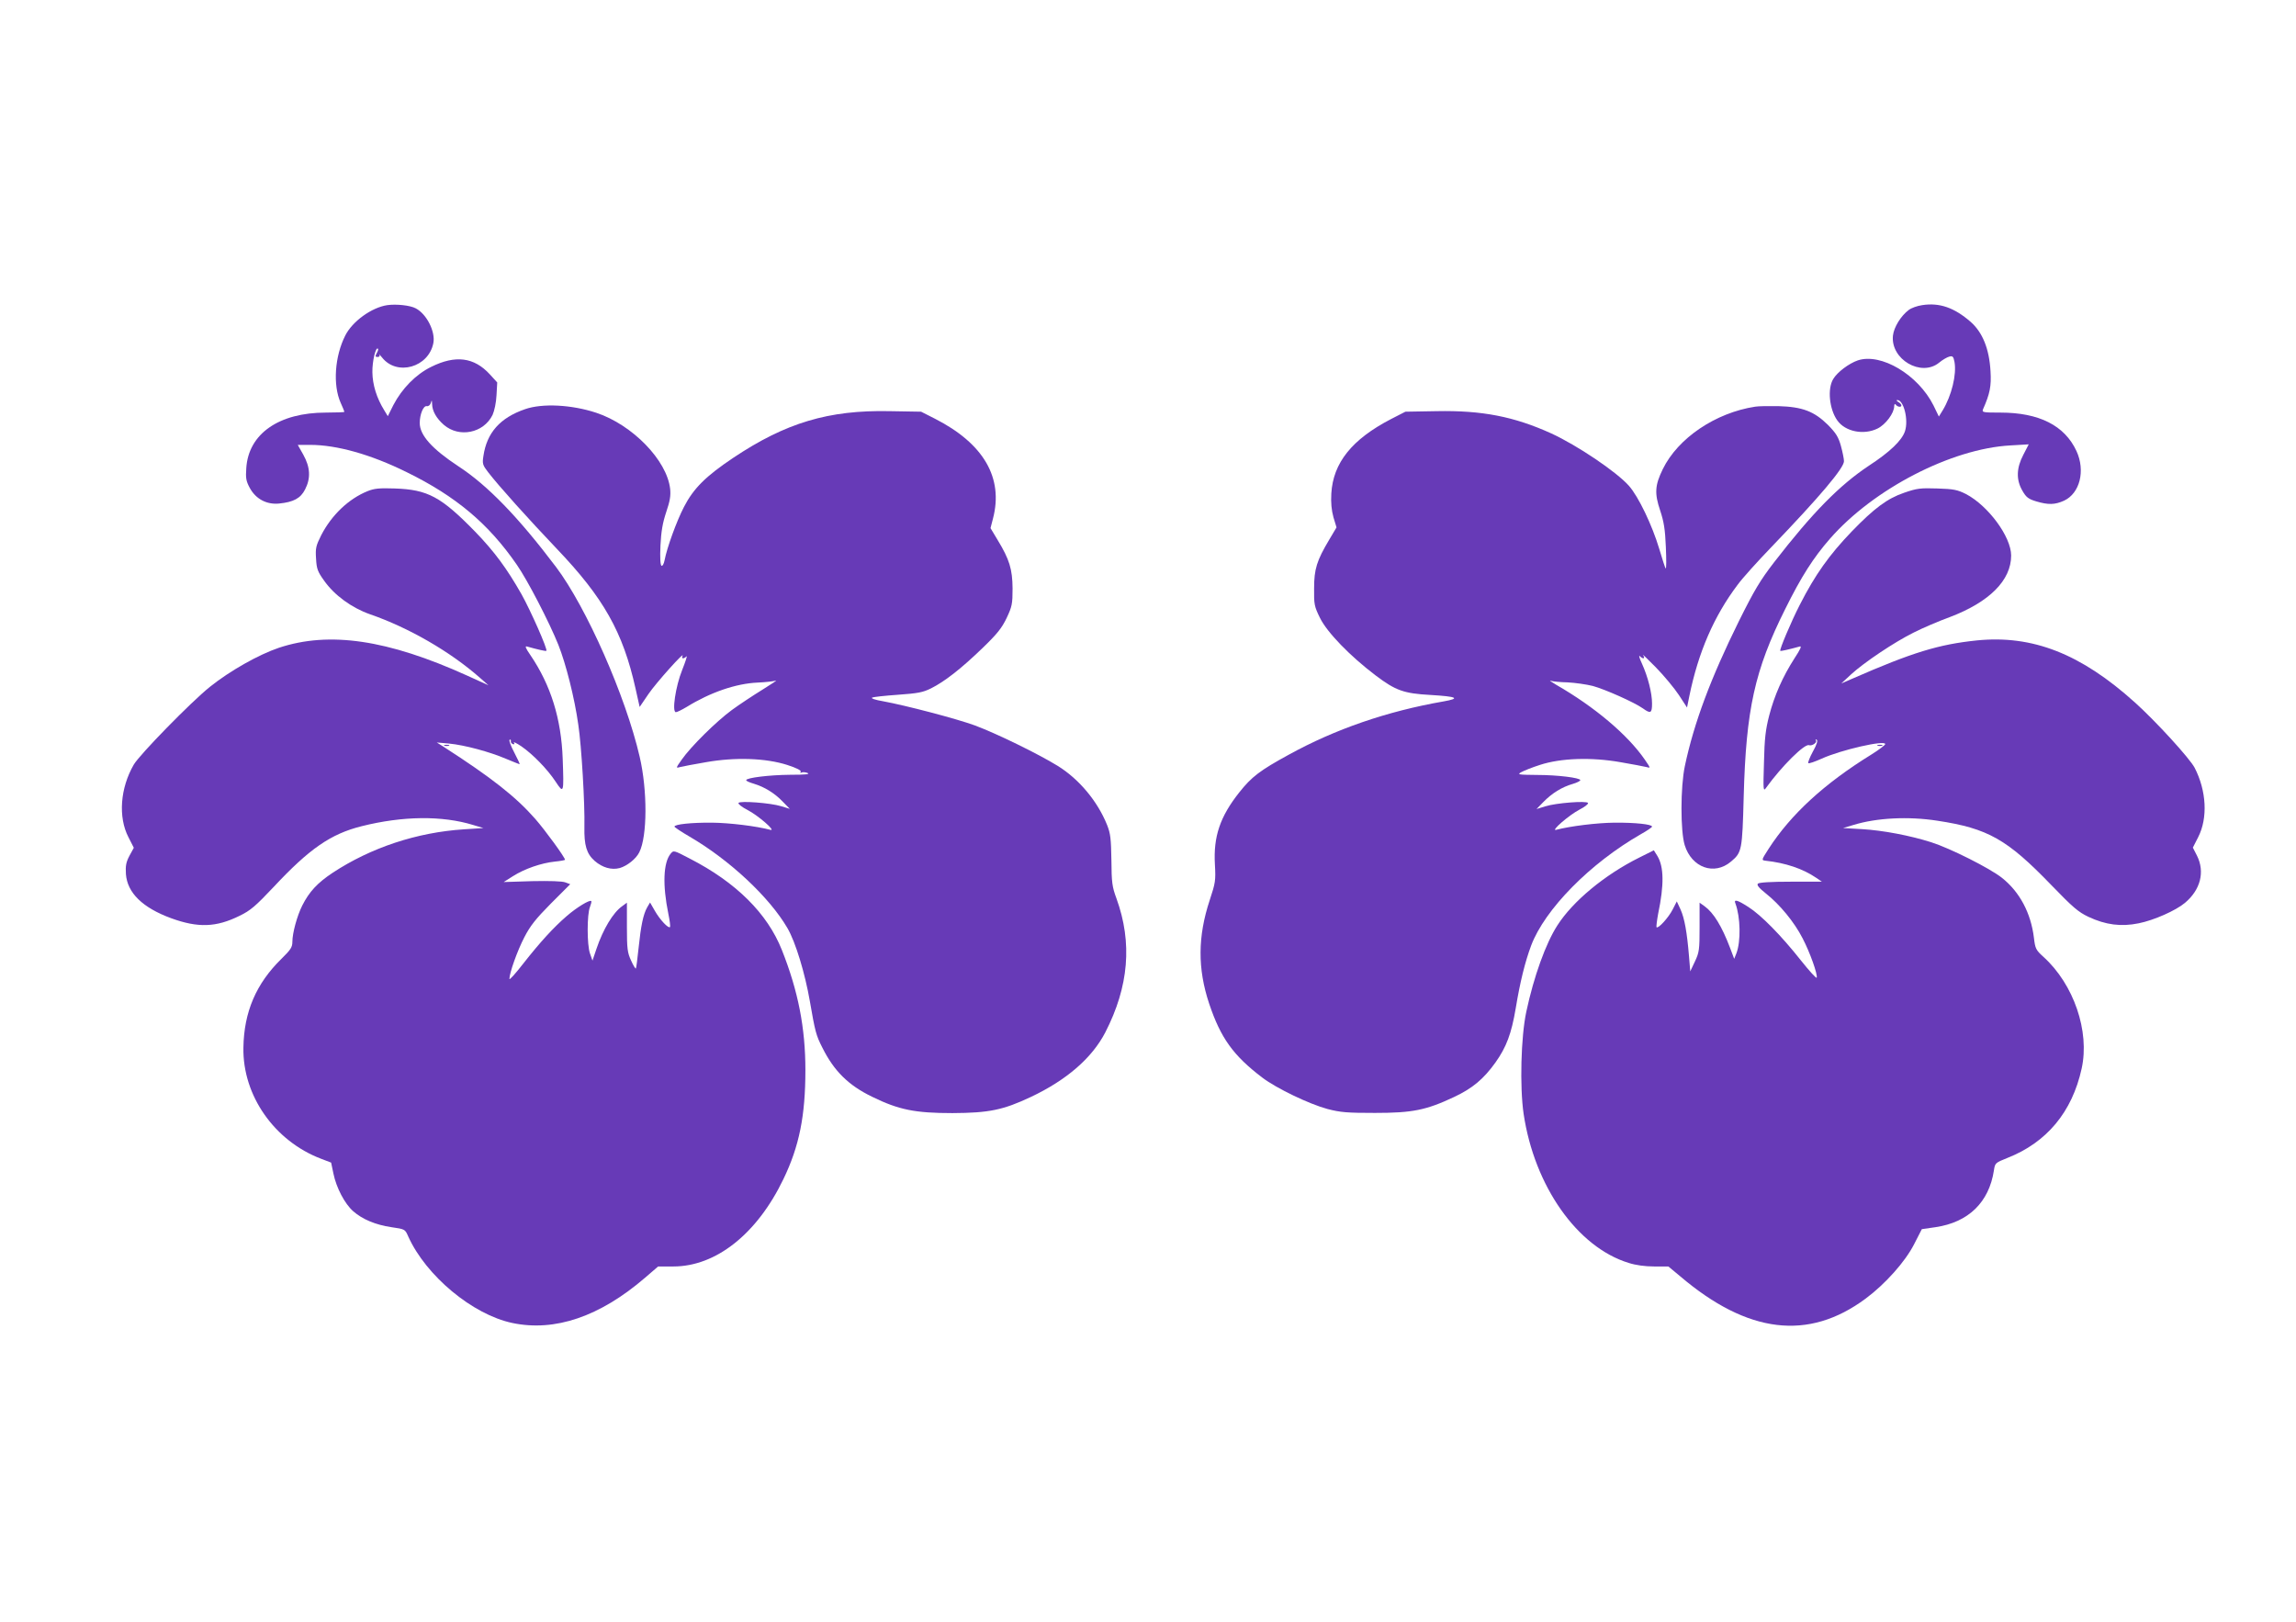
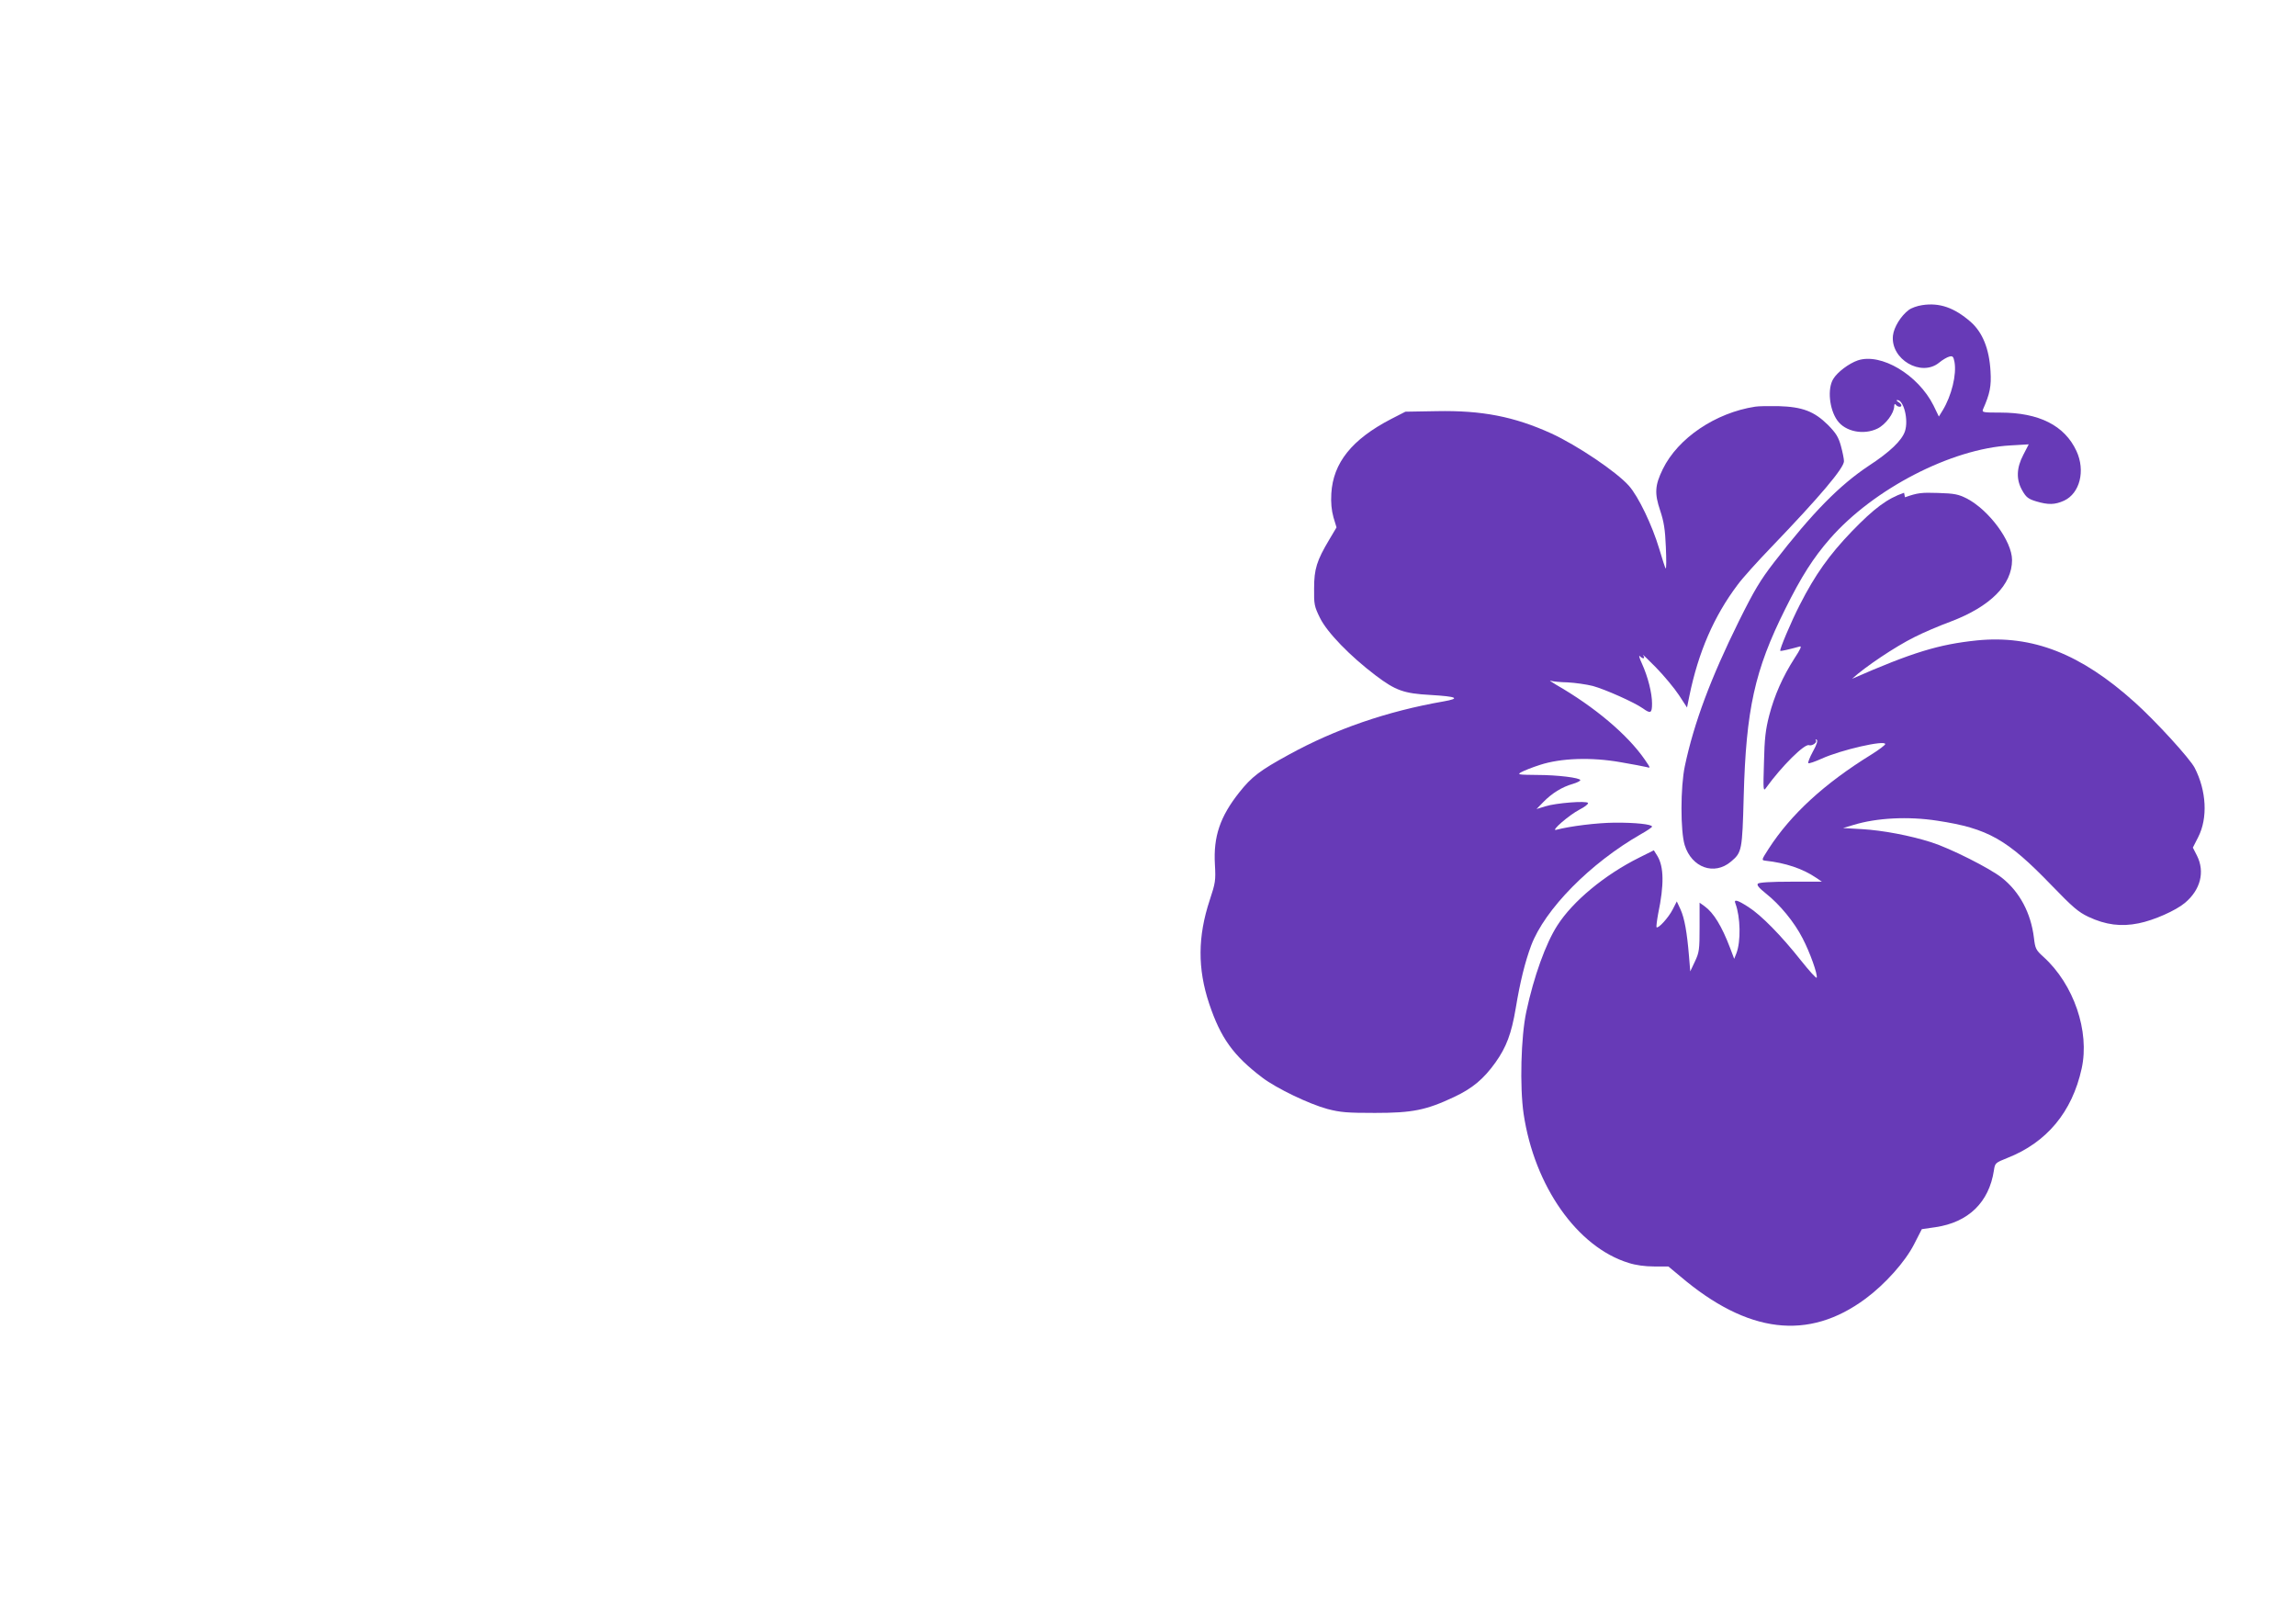
<svg xmlns="http://www.w3.org/2000/svg" version="1.0" width="1280pt" height="904pt" viewBox="0 0 1280 904" preserveAspectRatio="xMidYMid meet">
  <g transform="translate(0,904) scale(0.1,-0.1)" fill="#673ab7" stroke="none">
-     <path d="M2159 7339 c-87 -13 -194 -90 -234 -169 -59 -116 -70 -276 -26 -375 12 -26 21 -49 21 -51 0 -2 -46 -4 -103 -4 -262 0 -432 -118 -444 -310 -4 -55 -1 -72 19 -109 33 -62 94 -95 164 -88 80 8 120 29 145 79 32 62 29 123 -10 193 l-31 55 69 0 c148 0 338 -53 538 -152 274 -134 457 -288 614 -516 60 -86 181 -320 232 -447 42 -106 90 -295 111 -445 18 -119 37 -442 34 -570 -2 -102 12 -149 57 -189 44 -38 94 -52 140 -40 41 12 91 51 109 88 45 88 46 345 2 533 -78 337 -297 833 -466 1057 -210 278 -382 456 -545 562 -147 97 -215 173 -215 241 0 48 20 96 38 94 10 -2 20 5 24 18 5 18 6 17 7 -7 1 -39 24 -79 65 -115 85 -74 222 -47 272 55 10 22 20 68 22 110 l4 71 -41 45 c-88 96 -192 109 -327 42 -86 -42 -163 -121 -211 -213 l-31 -62 -20 33 c-42 68 -65 141 -66 212 -1 62 19 144 31 131 3 -2 0 -14 -7 -25 -9 -17 -8 -21 5 -21 10 0 14 5 10 13 -4 6 3 -1 15 -16 83 -105 260 -55 286 81 12 63 -37 161 -98 193 -31 17 -109 25 -159 18z" />
    <path d="M10716 7339 c-28 -4 -61 -16 -75 -27 -43 -32 -83 -96 -88 -143 -14 -132 157 -232 257 -151 19 16 45 31 57 34 19 5 23 1 29 -29 13 -70 -16 -189 -66 -271 l-21 -34 -30 62 c-86 171 -292 294 -422 251 -49 -17 -114 -65 -137 -104 -33 -54 -22 -168 23 -231 44 -62 146 -83 224 -45 45 22 93 86 93 125 0 10 4 15 8 9 10 -14 32 -17 32 -5 0 5 -8 14 -17 19 -10 6 -12 11 -6 11 36 1 64 -111 43 -174 -17 -51 -83 -115 -201 -192 -164 -109 -314 -261 -529 -539 -77 -100 -110 -155 -196 -328 -157 -318 -250 -566 -301 -807 -25 -118 -25 -362 -1 -441 39 -126 165 -171 258 -92 61 51 63 62 71 363 13 485 61 704 231 1044 90 182 158 288 250 393 243 278 677 502 1006 520 l102 6 -30 -58 c-39 -74 -41 -140 -5 -201 21 -37 34 -46 77 -59 67 -20 104 -19 155 4 88 41 120 167 69 277 -66 142 -208 214 -424 214 -95 0 -104 1 -97 18 39 88 47 130 42 212 -7 125 -44 217 -111 276 -91 79 -173 108 -270 93z" />
-     <path d="M2927 6759 c-139 -48 -213 -131 -232 -261 -7 -43 -4 -51 26 -90 61 -79 225 -261 381 -425 263 -275 371 -467 441 -781 l23 -103 49 72 c42 62 207 246 190 212 -8 -16 7 -17 22 -2 6 6 -5 -28 -24 -76 -37 -92 -58 -235 -35 -235 7 0 33 13 60 29 131 81 275 131 397 136 44 2 89 7 100 11 11 4 -23 -19 -75 -51 -52 -32 -129 -83 -170 -113 -86 -63 -229 -204 -279 -276 -34 -48 -34 -49 -10 -42 13 3 78 16 144 27 164 29 334 23 453 -15 53 -17 80 -31 76 -38 -4 -6 -3 -8 4 -5 5 4 21 3 34 -2 16 -7 -11 -10 -96 -10 -119 -1 -246 -17 -246 -30 0 -5 19 -13 43 -20 59 -18 115 -52 161 -100 l39 -40 -49 15 c-59 18 -229 31 -237 18 -3 -6 19 -23 50 -39 60 -31 162 -120 128 -111 -79 21 -228 39 -325 40 -115 1 -210 -9 -210 -22 1 -4 38 -29 83 -55 225 -131 447 -339 547 -511 45 -77 98 -252 125 -408 29 -167 34 -189 70 -259 65 -130 145 -209 277 -273 149 -73 240 -91 448 -91 204 1 282 17 437 90 199 94 341 217 415 360 131 255 152 499 62 747 -24 65 -27 88 -28 213 -2 120 -5 148 -24 196 -53 132 -156 256 -276 330 -109 67 -338 179 -461 225 -104 38 -387 112 -513 135 -42 7 -68 16 -60 20 7 4 72 11 144 16 111 8 139 13 185 36 74 37 166 108 286 224 83 80 108 112 135 168 30 64 33 78 33 165 -1 107 -17 161 -84 271 l-39 65 14 54 c59 227 -53 418 -324 556 l-77 39 -176 3 c-340 7 -579 -65 -871 -260 -154 -103 -222 -171 -275 -274 -41 -79 -95 -228 -108 -297 -4 -21 -12 -34 -17 -31 -7 4 -9 47 -6 113 4 79 12 126 32 186 21 62 26 91 22 130 -18 159 -210 357 -412 424 -136 45 -300 54 -397 20z" />
    <path d="M9785 6773 c-222 -34 -431 -176 -515 -348 -44 -90 -47 -135 -15 -230 21 -63 28 -106 32 -205 3 -69 3 -122 -1 -119 -3 3 -19 52 -36 110 -39 130 -115 290 -169 351 -69 78 -289 226 -433 292 -207 94 -387 129 -639 124 l-174 -3 -80 -41 c-218 -113 -323 -244 -333 -415 -3 -52 1 -93 12 -133 l17 -56 -41 -69 c-69 -116 -84 -163 -84 -271 -1 -89 1 -100 33 -165 40 -81 167 -212 311 -321 110 -83 156 -100 304 -108 150 -9 170 -19 74 -36 -316 -55 -605 -155 -863 -297 -161 -88 -207 -123 -276 -210 -107 -135 -145 -246 -136 -402 5 -90 3 -102 -29 -199 -67 -203 -68 -382 -3 -577 64 -191 134 -289 296 -412 79 -60 260 -147 363 -175 73 -19 110 -22 265 -22 209 0 285 15 442 89 102 48 164 100 230 192 61 86 89 160 113 302 24 146 52 259 86 350 76 202 329 459 612 621 34 19 62 38 62 42 0 13 -95 23 -210 22 -97 -1 -245 -19 -325 -40 -32 -8 73 83 131 113 29 15 50 31 47 37 -8 13 -179 0 -238 -19 l-49 -15 39 40 c47 48 103 83 163 100 23 7 42 16 42 21 0 13 -126 29 -241 29 -104 1 -112 2 -89 15 14 8 61 27 105 41 116 38 286 44 450 15 66 -11 131 -24 144 -27 24 -7 23 -6 -9 41 -95 138 -279 294 -495 418 -27 16 -41 26 -30 22 11 -4 54 -8 95 -9 41 -2 104 -11 140 -20 69 -19 231 -91 279 -125 43 -31 51 -27 51 27 0 59 -23 149 -56 222 -14 30 -19 49 -13 43 19 -19 33 -16 19 5 -7 9 25 -21 71 -68 46 -47 104 -117 129 -155 l45 -69 13 64 c50 244 137 445 269 620 26 36 111 130 188 210 270 281 405 441 405 479 0 13 -8 52 -17 85 -14 50 -27 71 -72 117 -77 76 -142 101 -276 105 -55 1 -113 0 -130 -3z" />
-     <path d="M2049 6302 c-106 -43 -200 -133 -258 -245 -30 -60 -33 -73 -29 -132 3 -56 9 -72 45 -122 57 -81 153 -151 255 -187 217 -75 447 -208 612 -353 l49 -43 -119 54 c-444 201 -768 248 -1049 155 -113 -38 -274 -129 -385 -218 -107 -86 -390 -376 -424 -433 -76 -131 -88 -293 -30 -405 l30 -59 -24 -44 c-19 -36 -23 -56 -20 -103 8 -104 92 -187 253 -246 149 -54 250 -51 381 14 60 29 88 53 190 161 199 213 318 295 489 338 230 58 451 60 623 7 l57 -17 -108 -7 c-263 -17 -519 -102 -732 -242 -86 -57 -131 -106 -170 -183 -29 -58 -55 -153 -55 -202 0 -30 -9 -44 -61 -95 -141 -138 -209 -296 -212 -495 -5 -267 173 -521 434 -620 l55 -21 13 -62 c16 -78 63 -168 110 -209 51 -45 125 -76 213 -89 76 -11 76 -11 94 -52 99 -219 358 -435 580 -482 237 -50 488 35 741 253 l72 62 85 0 c237 0 466 181 613 486 89 184 123 354 123 609 0 234 -40 440 -131 669 -81 204 -255 377 -514 510 -90 47 -90 47 -107 26 -40 -50 -45 -173 -12 -334 8 -38 12 -71 9 -74 -9 -9 -56 41 -84 90 l-27 47 -16 -27 c-22 -39 -35 -102 -48 -227 -6 -60 -13 -111 -15 -114 -3 -2 -15 18 -27 45 -20 43 -23 65 -23 185 l0 137 -27 -20 c-50 -35 -106 -128 -143 -238 l-22 -65 -14 40 c-17 49 -17 218 0 259 6 16 10 31 7 33 -8 9 -82 -36 -137 -84 -73 -63 -148 -145 -243 -266 -42 -54 -76 -92 -76 -84 0 33 44 157 83 232 33 64 63 102 148 188 l108 108 -27 10 c-17 7 -88 9 -185 7 l-159 -5 52 33 c65 41 157 73 233 81 31 3 57 8 57 10 0 13 -110 164 -166 228 -108 123 -242 229 -514 404 l-35 22 68 -6 c86 -8 227 -46 318 -85 39 -16 73 -30 76 -30 2 0 -11 29 -30 65 -19 36 -31 68 -26 71 5 3 8 0 7 -7 -2 -6 3 -14 11 -17 9 -3 11 0 6 8 -5 7 14 -2 41 -20 64 -44 146 -128 192 -198 45 -68 46 -65 39 128 -8 223 -66 410 -180 578 -27 39 -32 52 -19 48 56 -16 104 -27 108 -24 8 8 -88 225 -139 316 -82 144 -150 236 -256 346 -192 197 -266 237 -451 243 -85 3 -114 0 -151 -15z" />
-     <path d="M10615 6293 c-94 -32 -167 -87 -291 -215 -126 -131 -205 -242 -290 -409 -48 -93 -115 -252 -109 -257 3 -3 54 9 108 24 13 4 5 -14 -29 -66 -65 -101 -112 -207 -141 -319 -20 -78 -26 -127 -29 -261 -5 -160 -4 -164 13 -140 86 119 213 245 238 236 16 -6 46 14 39 26 -4 7 -3 8 4 4 7 -4 1 -26 -21 -65 -18 -33 -29 -62 -26 -65 3 -4 37 8 75 25 108 49 354 105 354 81 0 -5 -35 -32 -77 -58 -264 -163 -449 -334 -572 -524 -41 -64 -42 -65 -19 -68 112 -12 209 -45 281 -94 l34 -23 -173 0 c-110 0 -177 -4 -184 -11 -7 -8 5 -23 45 -55 77 -61 158 -159 204 -249 41 -78 85 -202 79 -220 -2 -6 -41 37 -88 96 -110 139 -222 253 -293 298 -62 40 -83 45 -72 19 28 -75 31 -211 5 -278 l-12 -30 -23 61 c-46 121 -92 196 -142 232 l-28 20 0 -137 c0 -125 -2 -140 -26 -191 l-26 -55 -7 85 c-11 133 -25 211 -47 260 l-21 45 -23 -45 c-23 -45 -80 -108 -90 -99 -2 3 2 37 9 75 34 162 32 262 -4 322 l-20 32 -82 -41 c-191 -95 -370 -243 -456 -378 -64 -99 -131 -284 -173 -481 -30 -140 -37 -418 -15 -569 60 -403 299 -743 585 -831 40 -13 92 -20 143 -20 l79 0 65 -54 c377 -321 716 -362 1035 -125 109 81 220 205 270 303 l43 84 76 11 c184 27 299 139 326 317 6 41 8 42 75 69 219 86 361 256 414 498 46 208 -44 470 -213 623 -42 38 -46 46 -53 106 -17 139 -80 257 -179 335 -67 53 -287 164 -394 198 -117 37 -267 66 -386 73 l-105 6 57 17 c129 40 306 49 468 24 283 -43 389 -103 636 -359 120 -124 150 -150 207 -177 96 -45 182 -56 280 -36 85 17 207 71 258 114 87 73 112 173 67 263 l-23 45 30 59 c54 106 46 258 -20 386 -28 53 -215 258 -334 365 -301 271 -570 376 -880 345 -212 -22 -358 -66 -696 -214 l-60 -26 55 51 c72 66 240 179 349 233 47 24 138 63 201 86 221 84 342 205 342 343 0 105 -128 278 -252 343 -48 24 -68 28 -160 31 -94 3 -113 1 -185 -24z" />
-     <path d="M2478 4883 c6 -2 18 -2 25 0 6 3 1 5 -13 5 -14 0 -19 -2 -12 -5z" />
-     <path d="M10468 4883 c6 -2 18 -2 25 0 6 3 1 5 -13 5 -14 0 -19 -2 -12 -5z" />
+     <path d="M10615 6293 c-94 -32 -167 -87 -291 -215 -126 -131 -205 -242 -290 -409 -48 -93 -115 -252 -109 -257 3 -3 54 9 108 24 13 4 5 -14 -29 -66 -65 -101 -112 -207 -141 -319 -20 -78 -26 -127 -29 -261 -5 -160 -4 -164 13 -140 86 119 213 245 238 236 16 -6 46 14 39 26 -4 7 -3 8 4 4 7 -4 1 -26 -21 -65 -18 -33 -29 -62 -26 -65 3 -4 37 8 75 25 108 49 354 105 354 81 0 -5 -35 -32 -77 -58 -264 -163 -449 -334 -572 -524 -41 -64 -42 -65 -19 -68 112 -12 209 -45 281 -94 l34 -23 -173 0 c-110 0 -177 -4 -184 -11 -7 -8 5 -23 45 -55 77 -61 158 -159 204 -249 41 -78 85 -202 79 -220 -2 -6 -41 37 -88 96 -110 139 -222 253 -293 298 -62 40 -83 45 -72 19 28 -75 31 -211 5 -278 l-12 -30 -23 61 c-46 121 -92 196 -142 232 l-28 20 0 -137 c0 -125 -2 -140 -26 -191 l-26 -55 -7 85 c-11 133 -25 211 -47 260 l-21 45 -23 -45 c-23 -45 -80 -108 -90 -99 -2 3 2 37 9 75 34 162 32 262 -4 322 l-20 32 -82 -41 c-191 -95 -370 -243 -456 -378 -64 -99 -131 -284 -173 -481 -30 -140 -37 -418 -15 -569 60 -403 299 -743 585 -831 40 -13 92 -20 143 -20 l79 0 65 -54 c377 -321 716 -362 1035 -125 109 81 220 205 270 303 l43 84 76 11 c184 27 299 139 326 317 6 41 8 42 75 69 219 86 361 256 414 498 46 208 -44 470 -213 623 -42 38 -46 46 -53 106 -17 139 -80 257 -179 335 -67 53 -287 164 -394 198 -117 37 -267 66 -386 73 l-105 6 57 17 c129 40 306 49 468 24 283 -43 389 -103 636 -359 120 -124 150 -150 207 -177 96 -45 182 -56 280 -36 85 17 207 71 258 114 87 73 112 173 67 263 l-23 45 30 59 c54 106 46 258 -20 386 -28 53 -215 258 -334 365 -301 271 -570 376 -880 345 -212 -22 -358 -66 -696 -214 c72 66 240 179 349 233 47 24 138 63 201 86 221 84 342 205 342 343 0 105 -128 278 -252 343 -48 24 -68 28 -160 31 -94 3 -113 1 -185 -24z" />
  </g>
</svg>